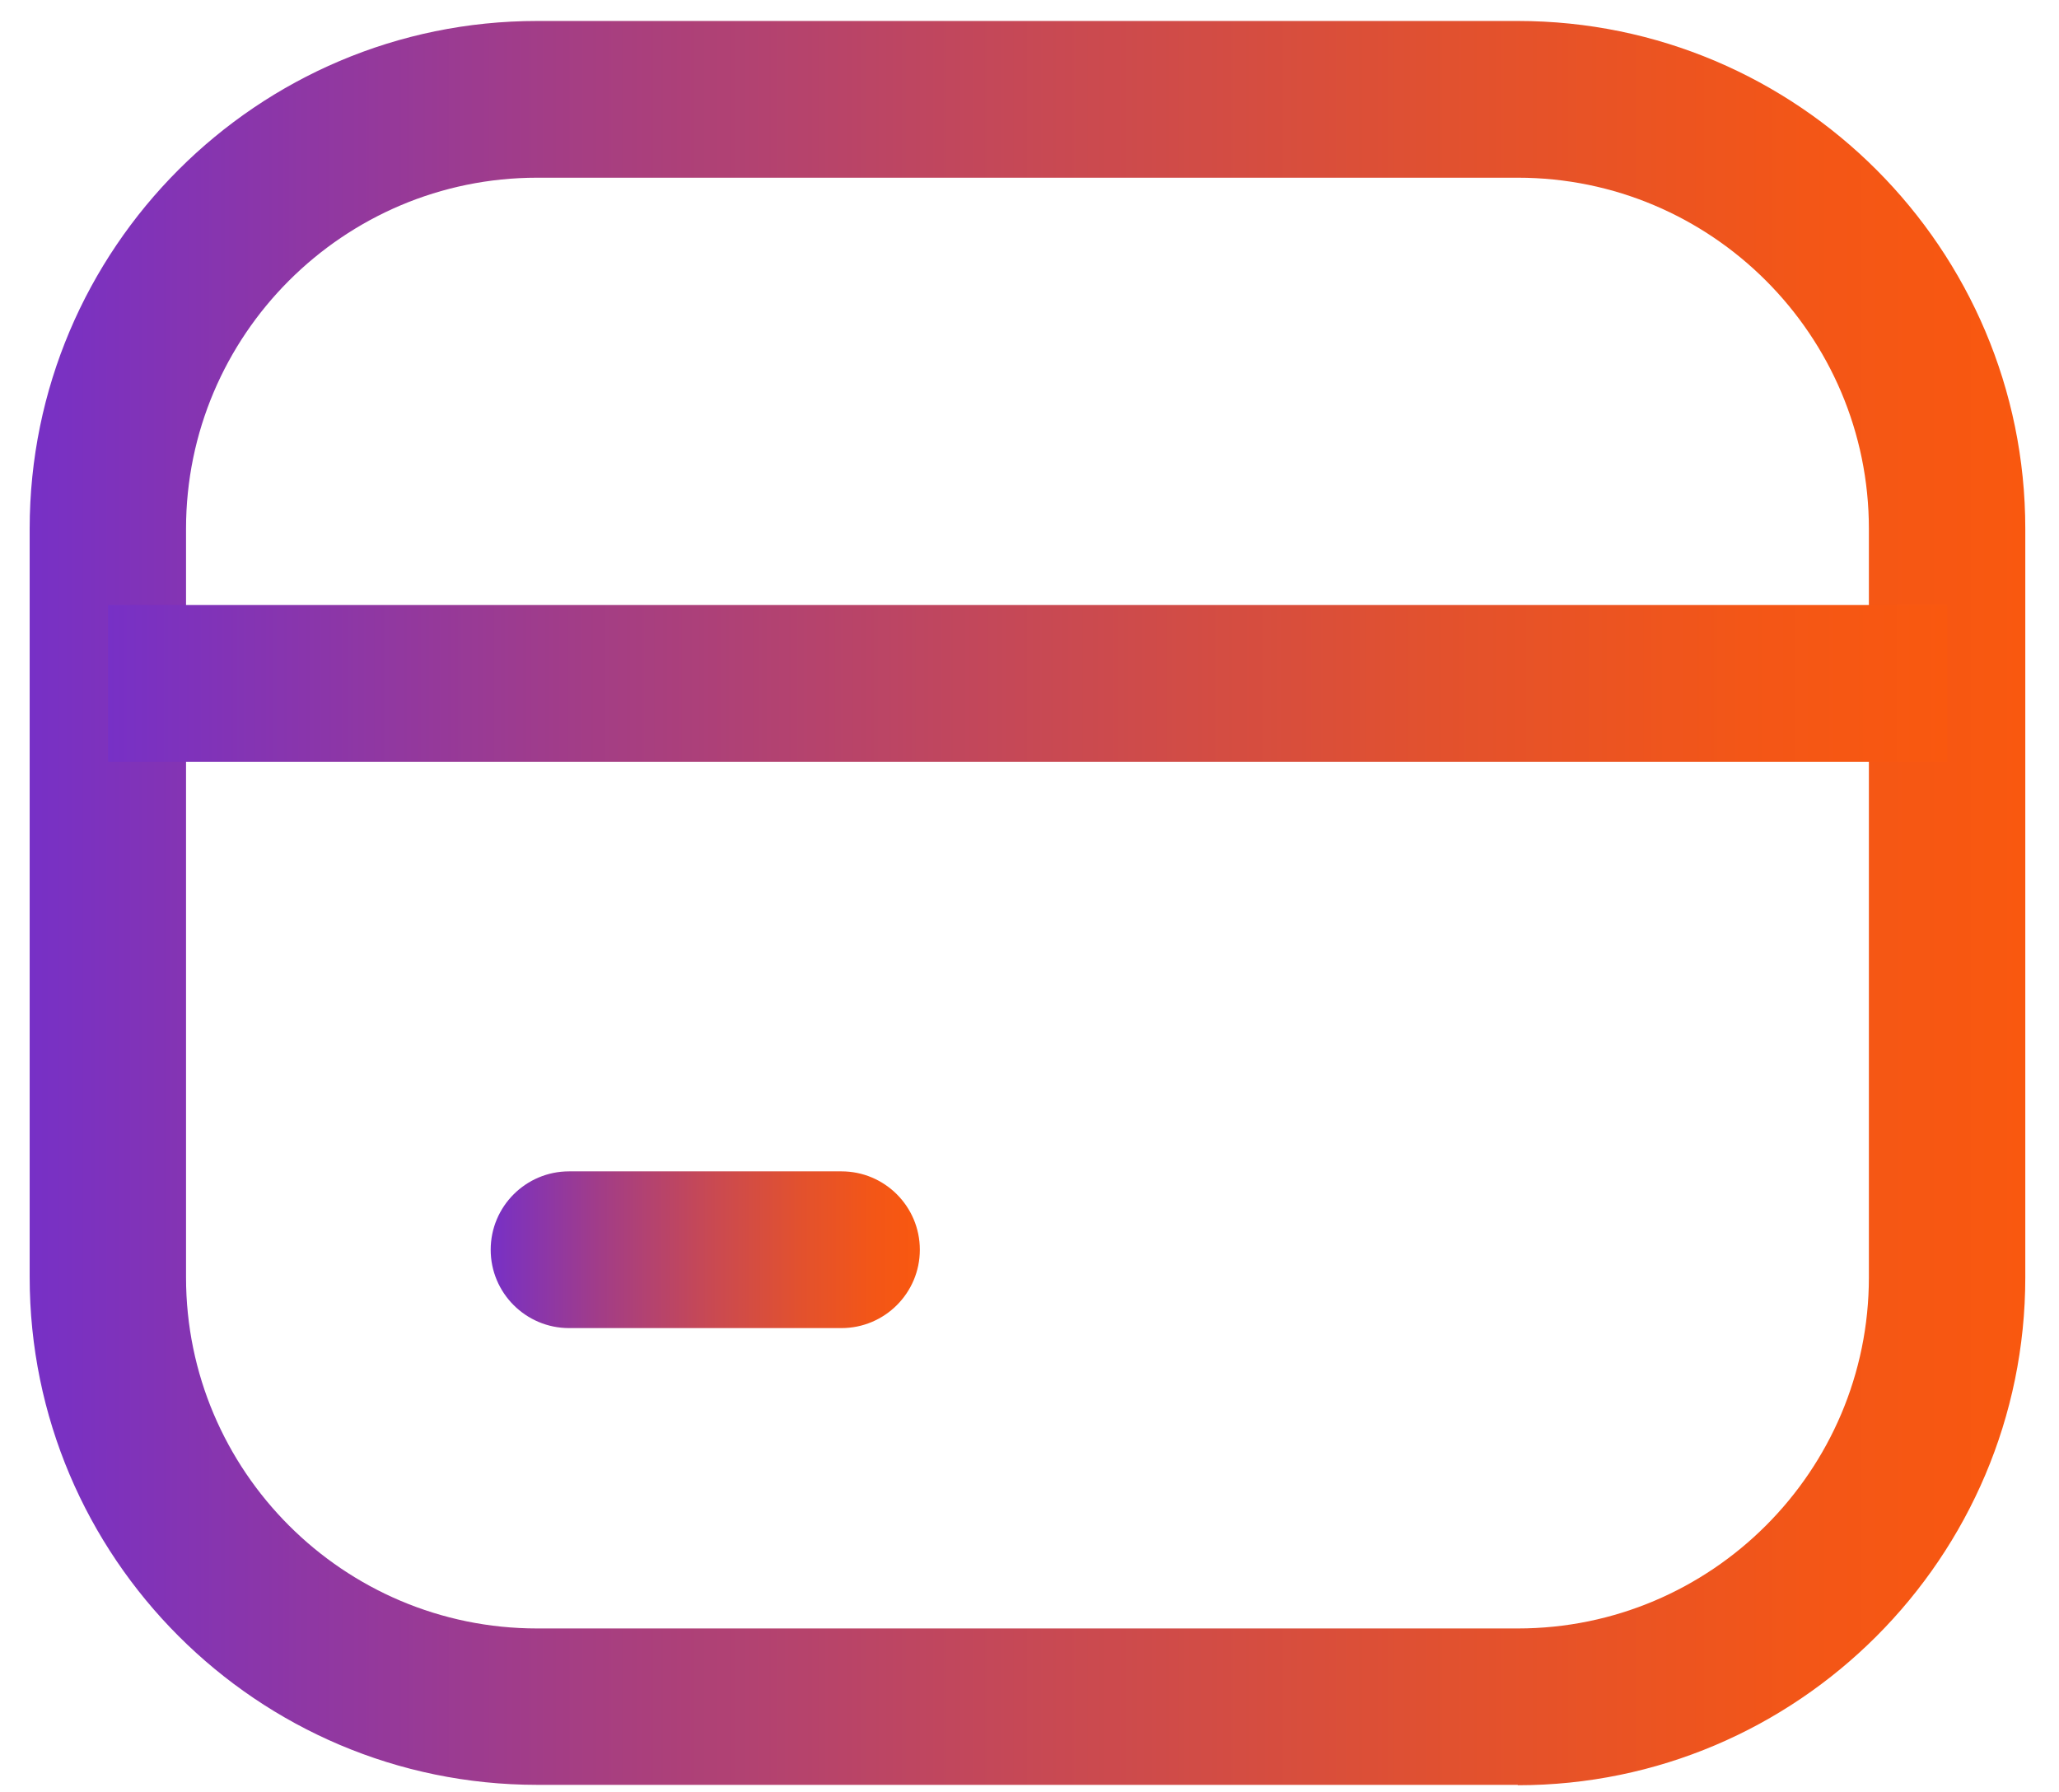
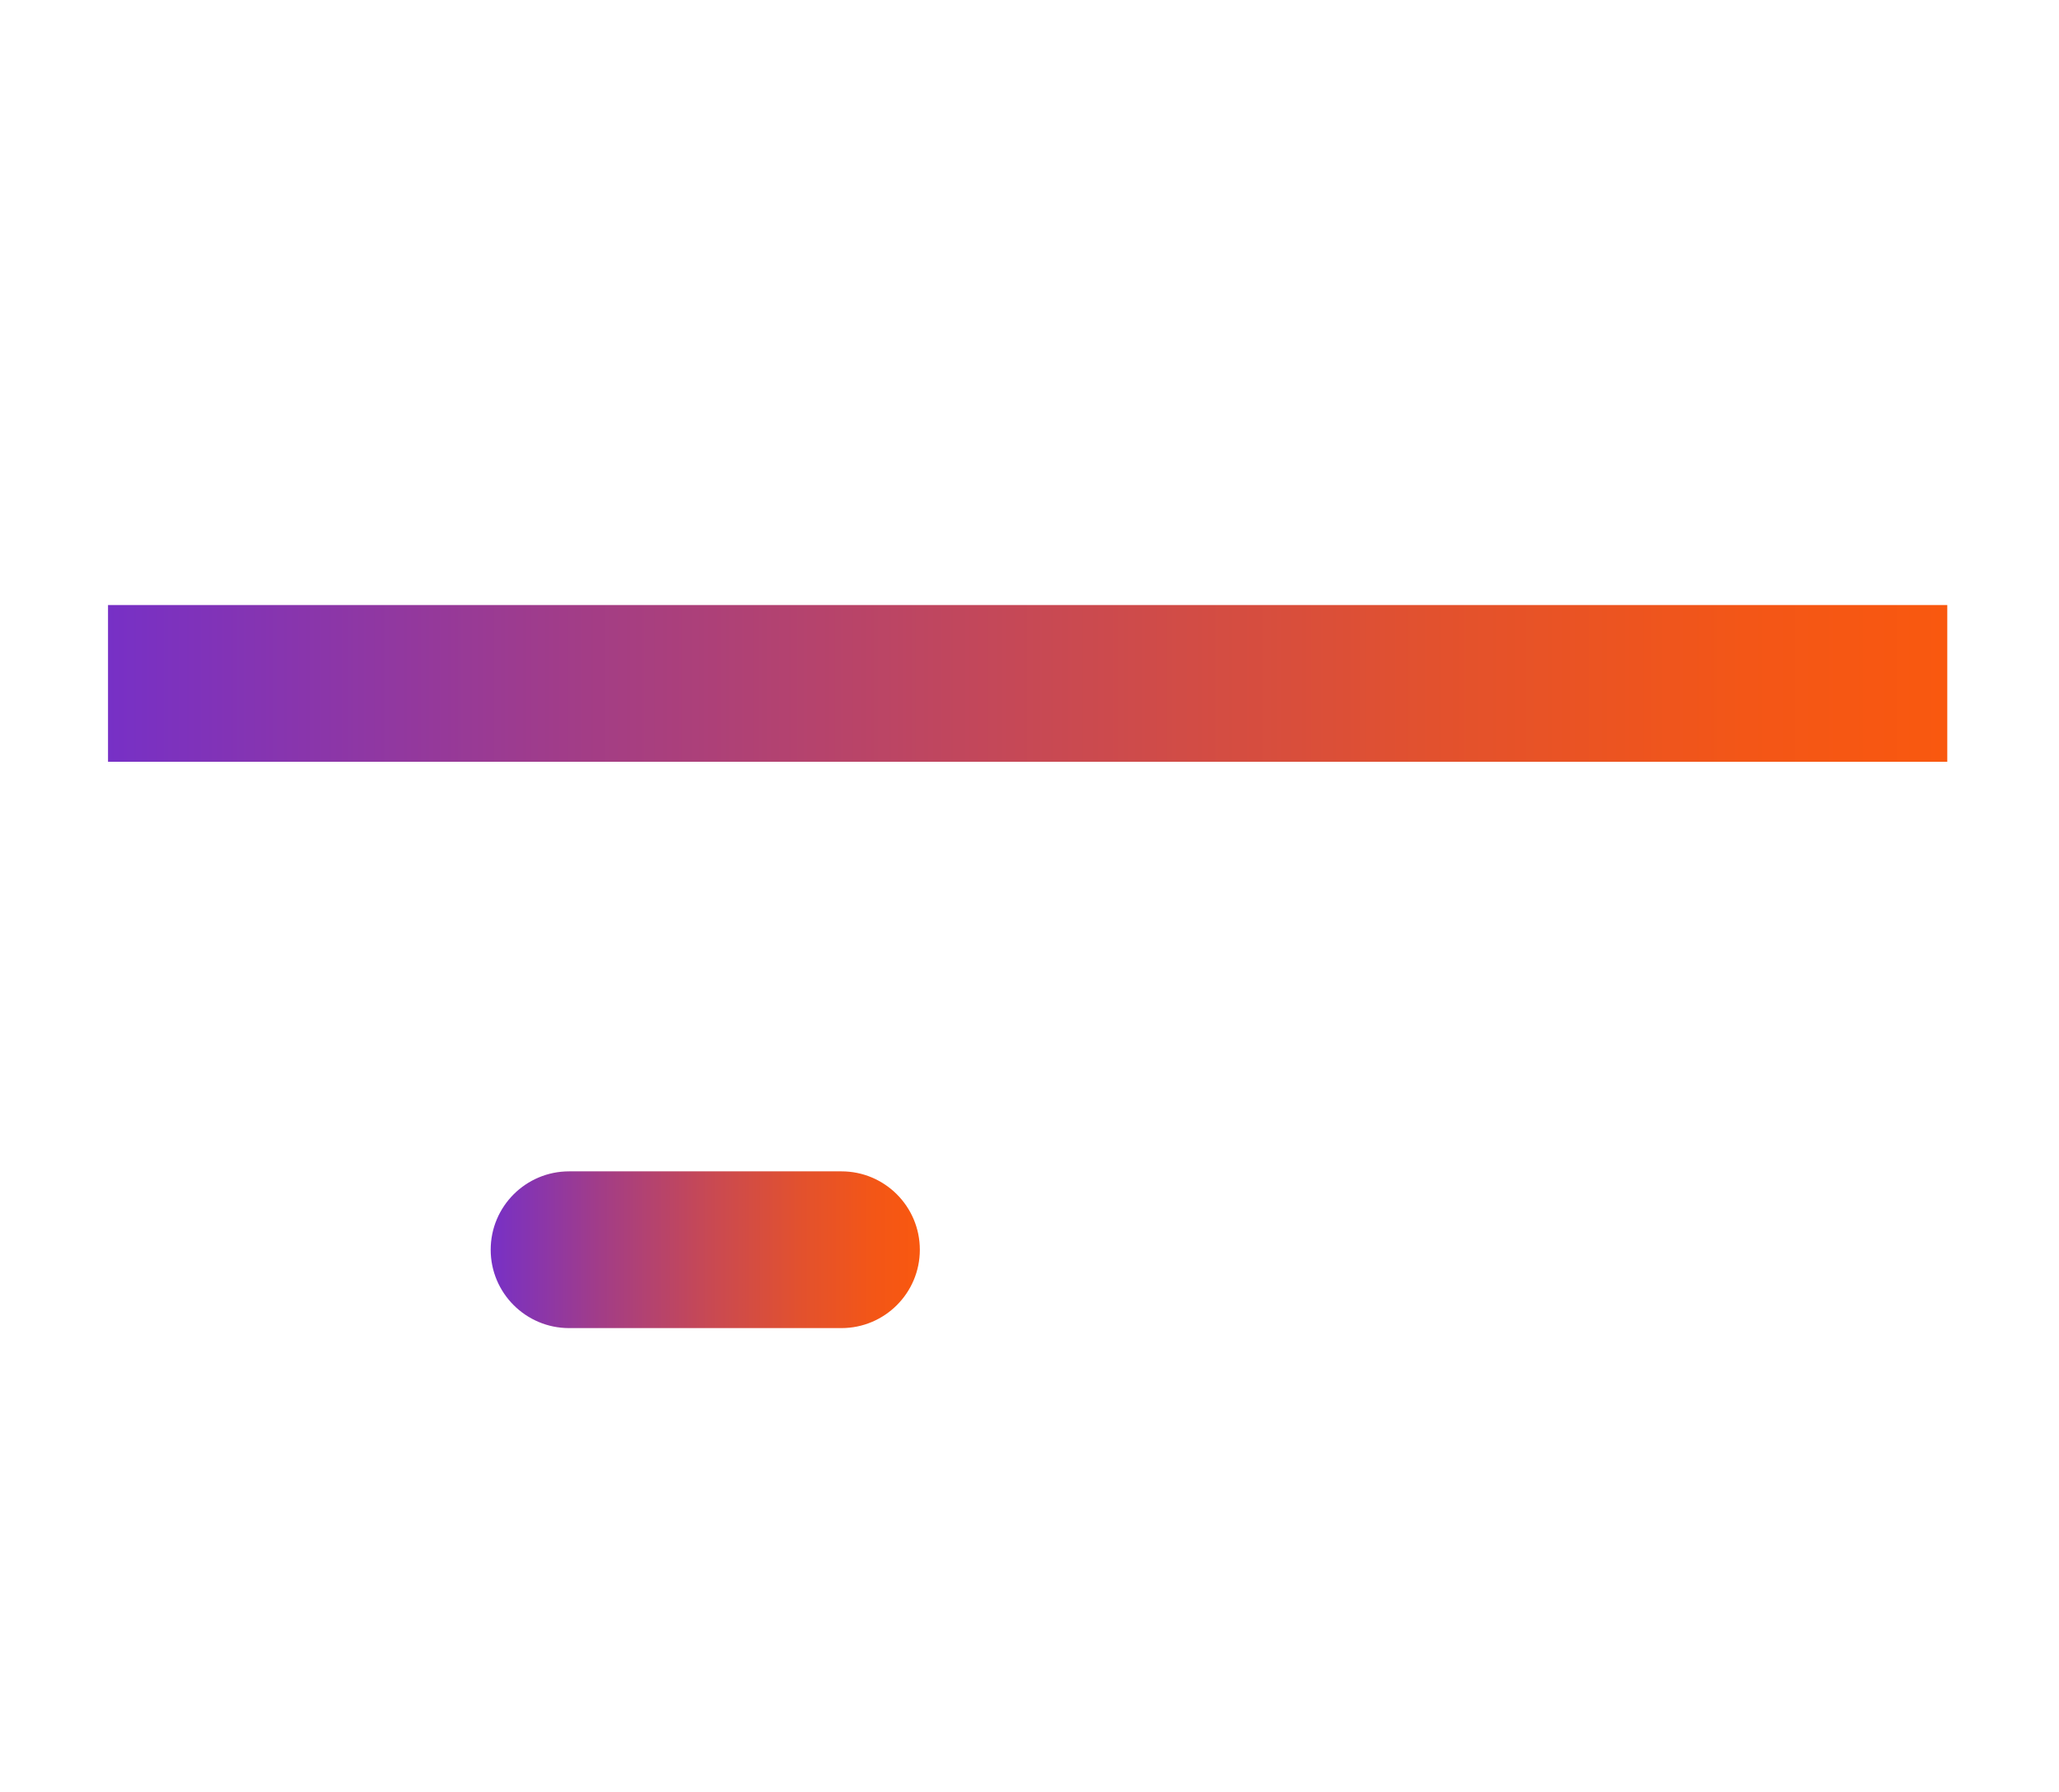
<svg xmlns="http://www.w3.org/2000/svg" width="54" height="47" viewBox="0 0 54 47" fill="none">
-   <path d="M39.806 46.814H14.088C6.749 46.814 0.778 40.843 0.778 33.495V13.869C0.778 6.521 6.749 0.55 14.088 0.55H39.806C47.145 0.55 53.116 6.521 53.116 13.869V33.504C53.116 40.843 47.145 46.824 39.806 46.824V46.814ZM14.088 4.661C9.009 4.661 4.879 8.791 4.879 13.869V33.504C4.879 38.583 9.009 42.712 14.088 42.712H39.806C44.885 42.712 49.014 38.583 49.014 33.504V13.869C49.014 8.791 44.885 4.661 39.806 4.661H14.088Z" fill="url(#paint0_linear_1256_389)" />
  <path d="M51.07 15.869H2.833V19.98H51.07V15.869Z" fill="url(#paint1_linear_1256_389)" />
  <path d="M22.068 34.834H14.925C13.79 34.834 12.869 33.913 12.869 32.779C12.869 31.644 13.79 30.723 14.925 30.723H22.068C23.203 30.723 24.124 31.644 24.124 32.779C24.124 33.913 23.203 34.834 22.068 34.834Z" fill="url(#paint2_linear_1256_389)" />
  <defs>
    <linearGradient id="paint0_linear_1256_389" x1="0.778" y1="23.682" x2="53.126" y2="23.682" gradientUnits="userSpaceOnUse">
      <stop stop-color="#7730C6" />
      <stop offset="0.26" stop-color="#A33D86" />
      <stop offset="0.51" stop-color="#C84953" />
      <stop offset="0.72" stop-color="#E2512E" />
      <stop offset="0.89" stop-color="#F35617" />
      <stop offset="1" stop-color="#F9580F" />
    </linearGradient>
    <linearGradient id="paint1_linear_1256_389" x1="2.833" y1="17.924" x2="51.07" y2="17.924" gradientUnits="userSpaceOnUse">
      <stop stop-color="#7730C6" />
      <stop offset="0.26" stop-color="#A33D86" />
      <stop offset="0.51" stop-color="#C84953" />
      <stop offset="0.72" stop-color="#E2512E" />
      <stop offset="0.89" stop-color="#F35617" />
      <stop offset="1" stop-color="#F9580F" />
    </linearGradient>
    <linearGradient id="paint2_linear_1256_389" x1="12.869" y1="32.788" x2="24.124" y2="32.788" gradientUnits="userSpaceOnUse">
      <stop stop-color="#7730C6" />
      <stop offset="0.26" stop-color="#A33D86" />
      <stop offset="0.51" stop-color="#C84953" />
      <stop offset="0.72" stop-color="#E2512E" />
      <stop offset="0.89" stop-color="#F35617" />
      <stop offset="1" stop-color="#F9580F" />
    </linearGradient>
  </defs>
</svg>